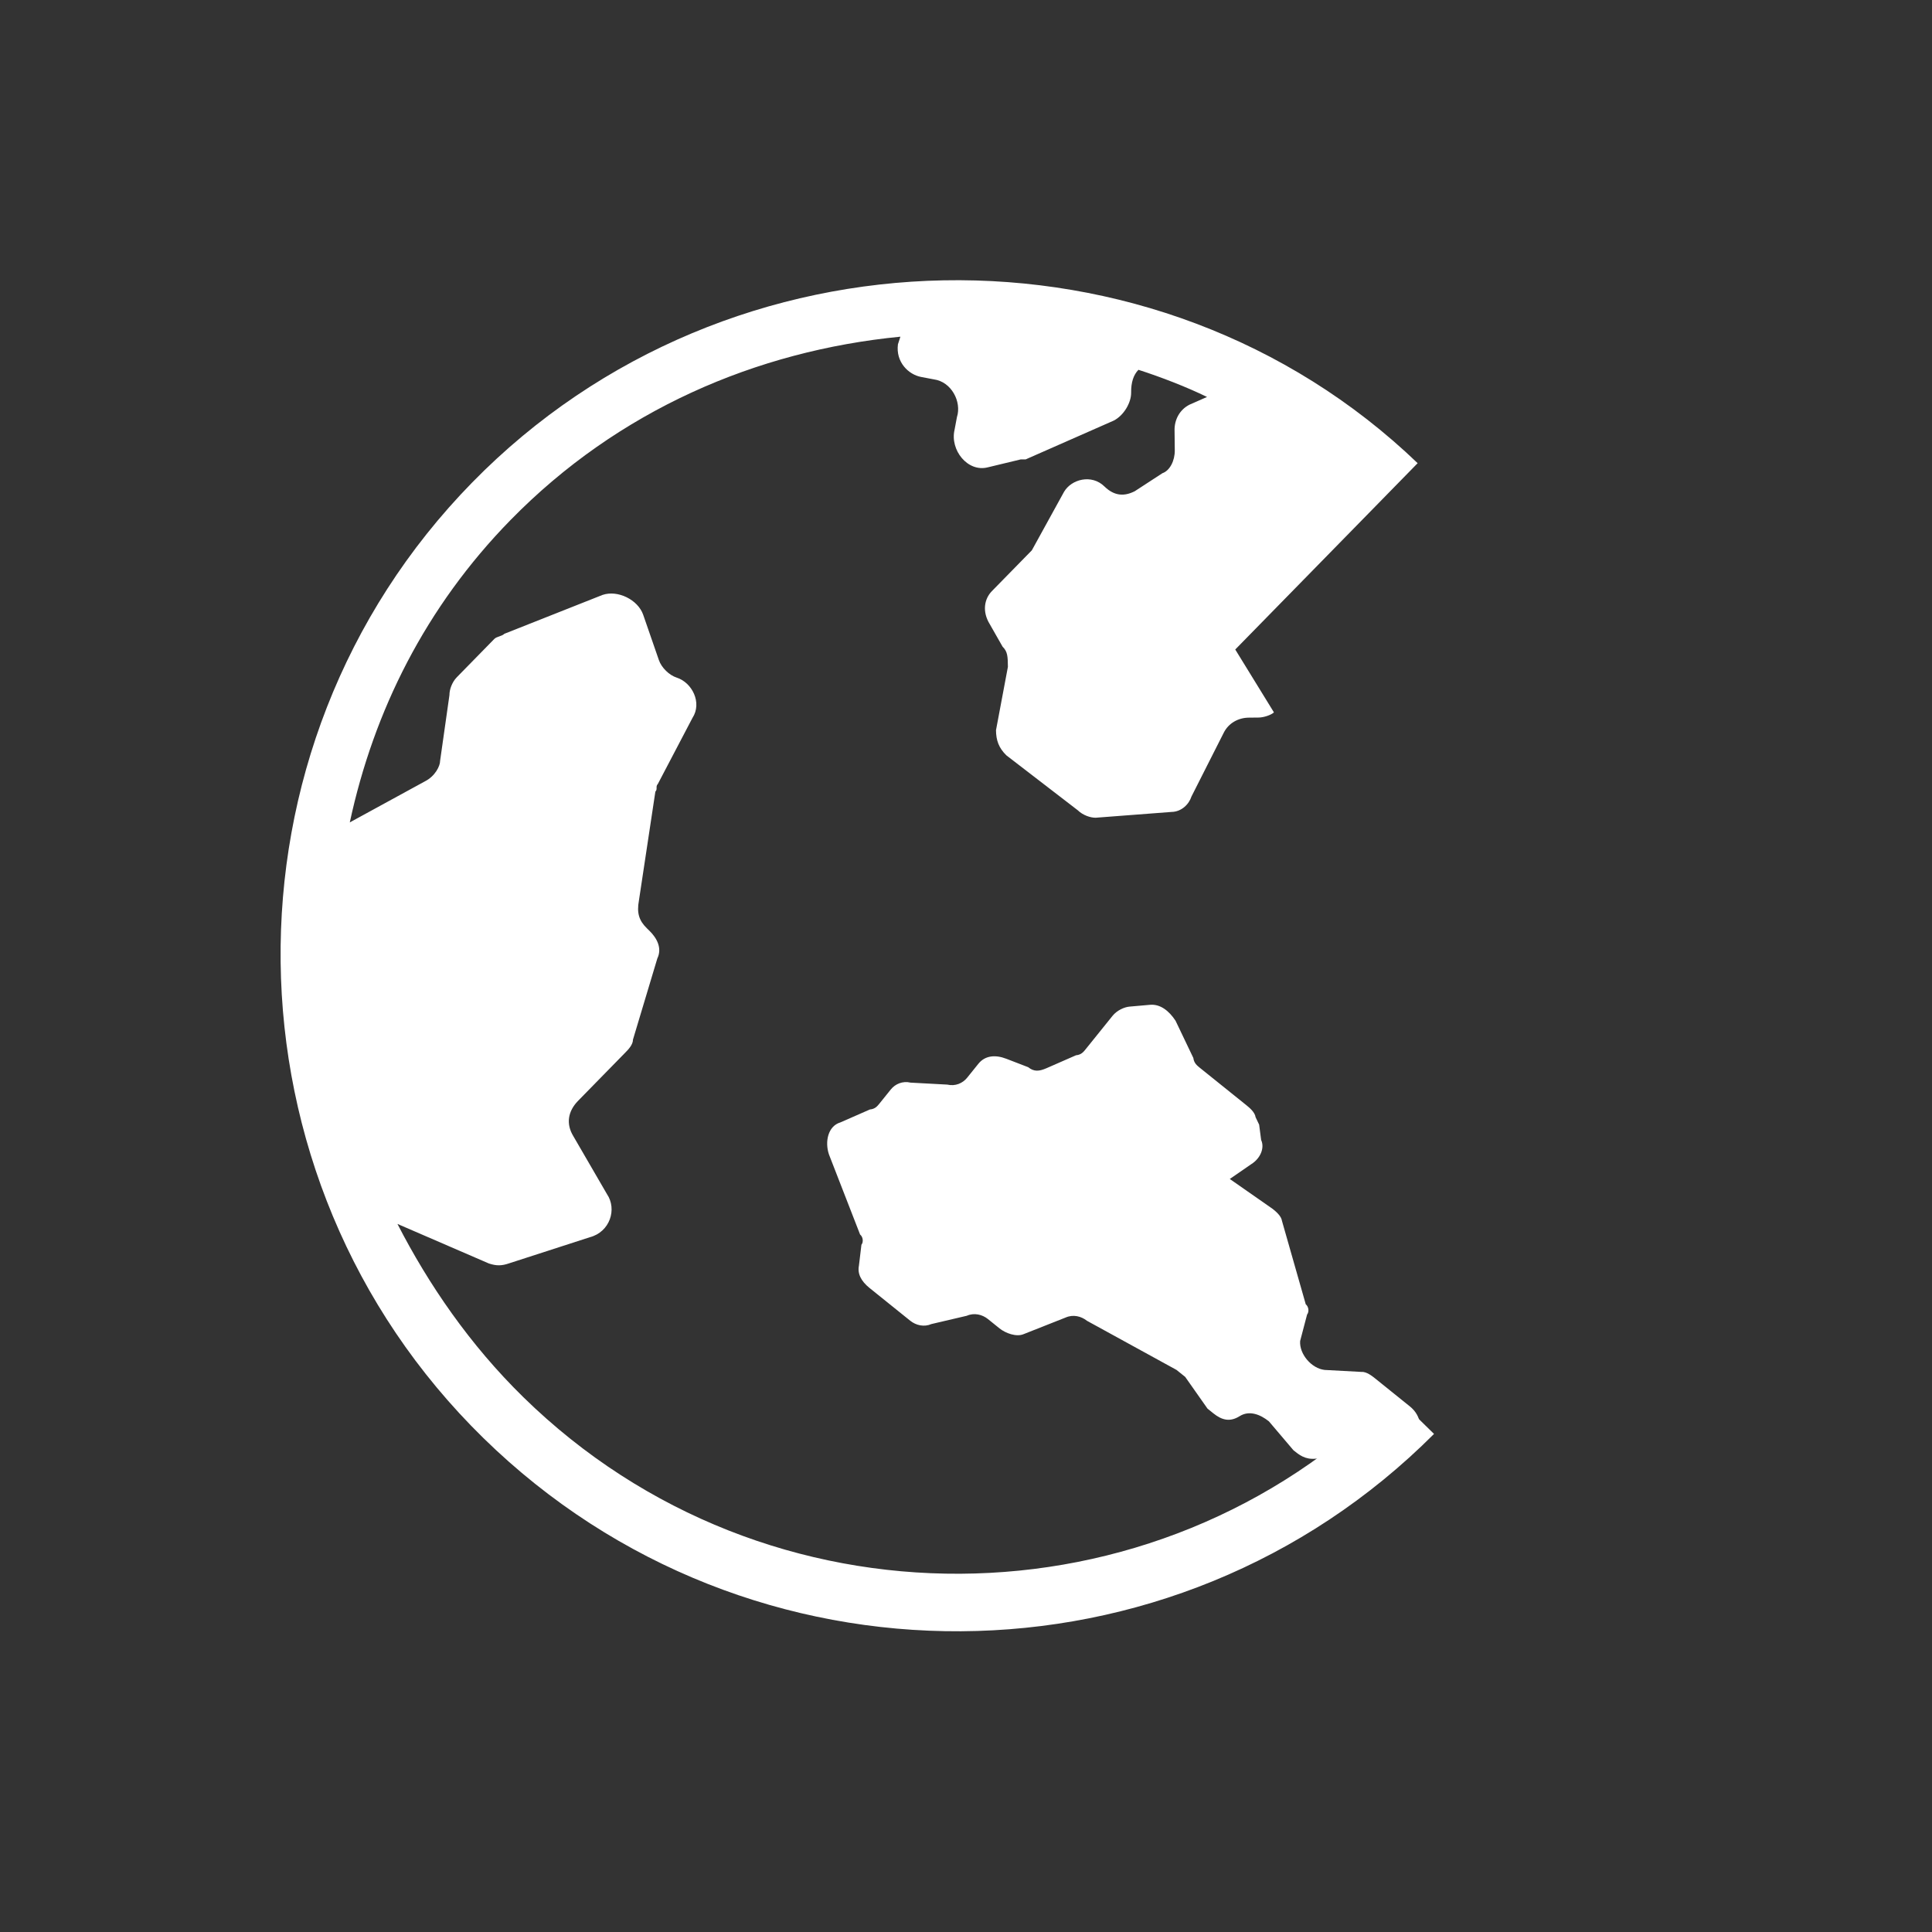
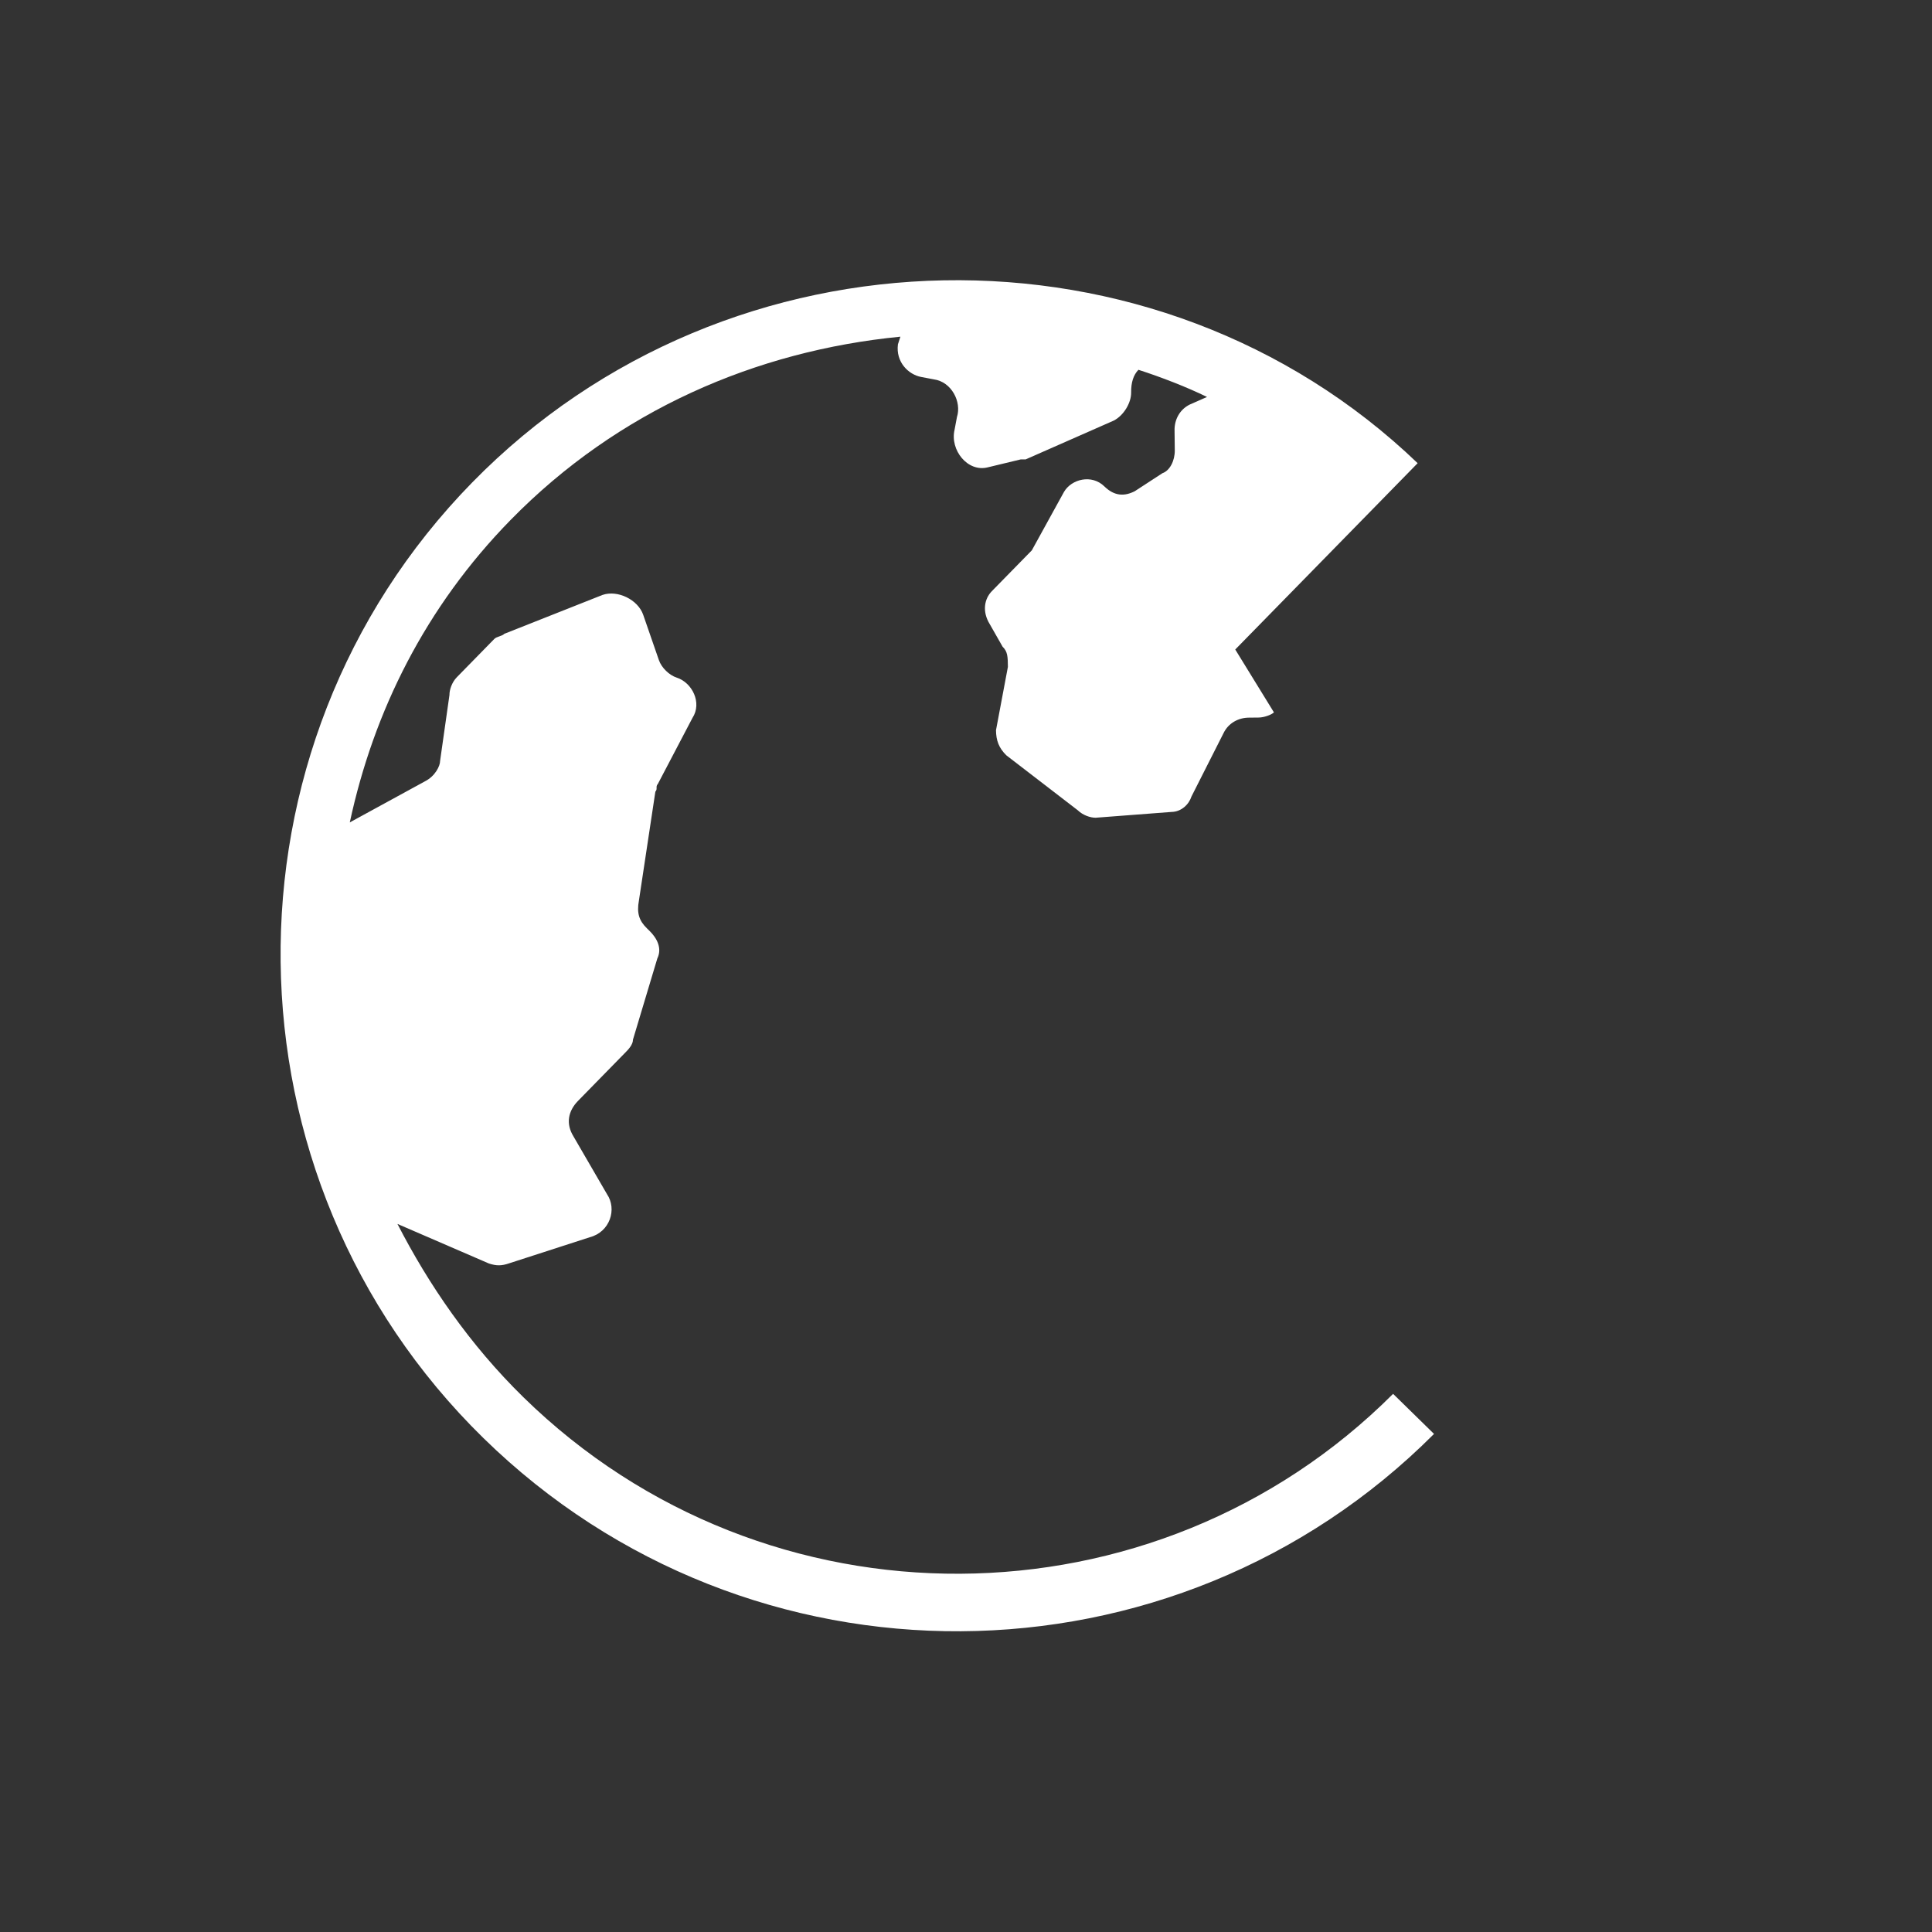
<svg xmlns="http://www.w3.org/2000/svg" width="93" height="93" viewBox="0 0 93 93" fill="none">
  <rect x="0" y="0" width="93" height="93" fill="#333333" stroke="none" />
-   <path d="M60.611 54.137L60.44 53.779C60.408 53.532 60.128 53.308 59.989 53.195L58.173 51.735L57.754 51.398C57.615 51.285 57.475 51.173 57.443 50.926L56.586 49.133C56.275 48.662 55.856 48.325 55.361 48.368L54.371 48.455C54.124 48.476 53.769 48.632 53.553 48.9L52.259 50.507C52.152 50.641 52.044 50.775 51.796 50.797L50.376 51.419C50.02 51.574 49.773 51.596 49.494 51.371L48.44 50.965C47.913 50.762 47.419 50.805 47.095 51.207L46.556 51.877C46.341 52.145 45.986 52.3 45.598 52.209L43.834 52.114C43.447 52.023 43.092 52.179 42.877 52.447L42.338 53.117C42.23 53.251 42.122 53.385 41.875 53.406L40.454 54.029C39.851 54.206 39.699 54.966 39.903 55.571L41.402 59.426C41.542 59.538 41.574 59.785 41.466 59.919L41.346 60.925C41.27 61.306 41.441 61.664 41.86 62.002L43.815 63.575C44.095 63.799 44.482 63.89 44.837 63.735L46.537 63.337C46.892 63.181 47.279 63.272 47.559 63.497L48.117 63.947C48.397 64.171 48.923 64.374 49.279 64.219L51.302 63.419C51.657 63.264 52.044 63.355 52.324 63.579L56.633 65.943C56.773 66.056 56.912 66.168 57.052 66.28L58.125 67.806C58.265 67.918 58.265 67.918 58.404 68.031C58.823 68.368 59.21 68.459 59.673 68.169C60.136 67.879 60.663 68.083 61.082 68.42L62.263 69.811C62.542 70.036 62.821 70.261 63.316 70.218L67.167 70.006C67.415 69.984 67.77 69.829 67.986 69.561L68.093 69.427C68.525 68.891 68.429 68.152 67.87 67.703L66.195 66.354C66.055 66.242 65.776 66.017 65.528 66.039L63.764 65.944C63.13 65.874 62.539 65.179 62.584 64.552L62.919 63.277C63.027 63.143 62.995 62.897 62.855 62.785L61.711 58.774C61.679 58.528 61.4 58.303 61.26 58.191L59.198 56.752L60.231 56.039C60.694 55.749 60.878 55.235 60.707 54.876L60.611 54.137Z" fill="white" />
  <path d="M25.193 67.256C22.607 64.725 20.626 61.823 19.132 58.916L23.536 60.821C23.902 60.939 24.145 60.937 24.509 60.812L28.389 59.557C29.36 59.305 29.712 58.206 29.217 57.48L27.602 54.697C27.23 54.092 27.345 53.482 27.826 52.991L30.111 50.656C30.232 50.533 30.472 50.288 30.469 50.044L31.641 46.138C31.879 45.649 31.63 45.165 31.26 44.803L31.137 44.683C30.768 44.321 30.642 43.957 30.756 43.347L31.547 38.106C31.668 37.984 31.544 37.863 31.665 37.74L33.332 34.56C33.81 33.825 33.312 32.856 32.579 32.62C32.212 32.502 31.843 32.14 31.717 31.776L30.961 29.593C30.709 28.865 29.73 28.387 29.003 28.638L24.278 30.509C24.158 30.632 23.914 30.634 23.794 30.757L21.99 32.6C21.749 32.846 21.632 33.212 21.635 33.456L21.185 36.624C21.188 36.868 20.95 37.357 20.466 37.605L16.838 39.587C17.992 34.221 20.49 29.207 24.579 25.029C29.751 19.746 36.412 16.883 43.342 16.207L43.224 16.573C43.112 17.427 43.728 18.029 44.338 18.145L44.948 18.261C45.801 18.374 46.299 19.343 46.064 20.076L45.95 20.685C45.718 21.661 46.582 22.748 47.553 22.495L49.131 22.115L49.374 22.113L53.612 20.246C54.096 19.998 54.454 19.386 54.449 18.899C54.443 18.413 54.56 18.046 54.801 17.801C55.9 18.155 57.123 18.63 58.102 19.108L57.255 19.481C56.771 19.729 56.533 20.218 56.539 20.705L56.55 21.678C56.556 22.165 56.318 22.654 55.954 22.779L54.626 23.644C54.142 23.892 53.655 23.897 53.162 23.415C52.547 22.812 51.576 23.065 51.218 23.677L49.669 26.491C49.548 26.614 49.548 26.614 49.428 26.737L47.744 28.457C47.383 28.826 47.269 29.435 47.641 30.04L48.262 31.13C48.508 31.371 48.511 31.614 48.517 32.101L47.944 35.149C47.949 35.636 48.075 36 48.445 36.361L51.883 39.006C52.13 39.247 52.496 39.365 52.739 39.363L56.388 39.084C56.874 39.079 57.235 38.711 57.352 38.344L58.899 35.287C59.137 34.798 59.621 34.55 60.108 34.545L60.594 34.54C60.838 34.538 61.202 34.413 61.322 34.29L59.461 31.265L66.197 24.385L67.279 23.279L68.241 22.296C55.687 10.246 35.121 10.566 22.733 23.222C10.224 36 10.465 56.688 23.268 69.222C36.072 81.756 56.517 81.558 69.029 69.024L67.059 67.095C55.63 78.524 36.888 78.705 25.193 67.256Z" fill="white" />
</svg>